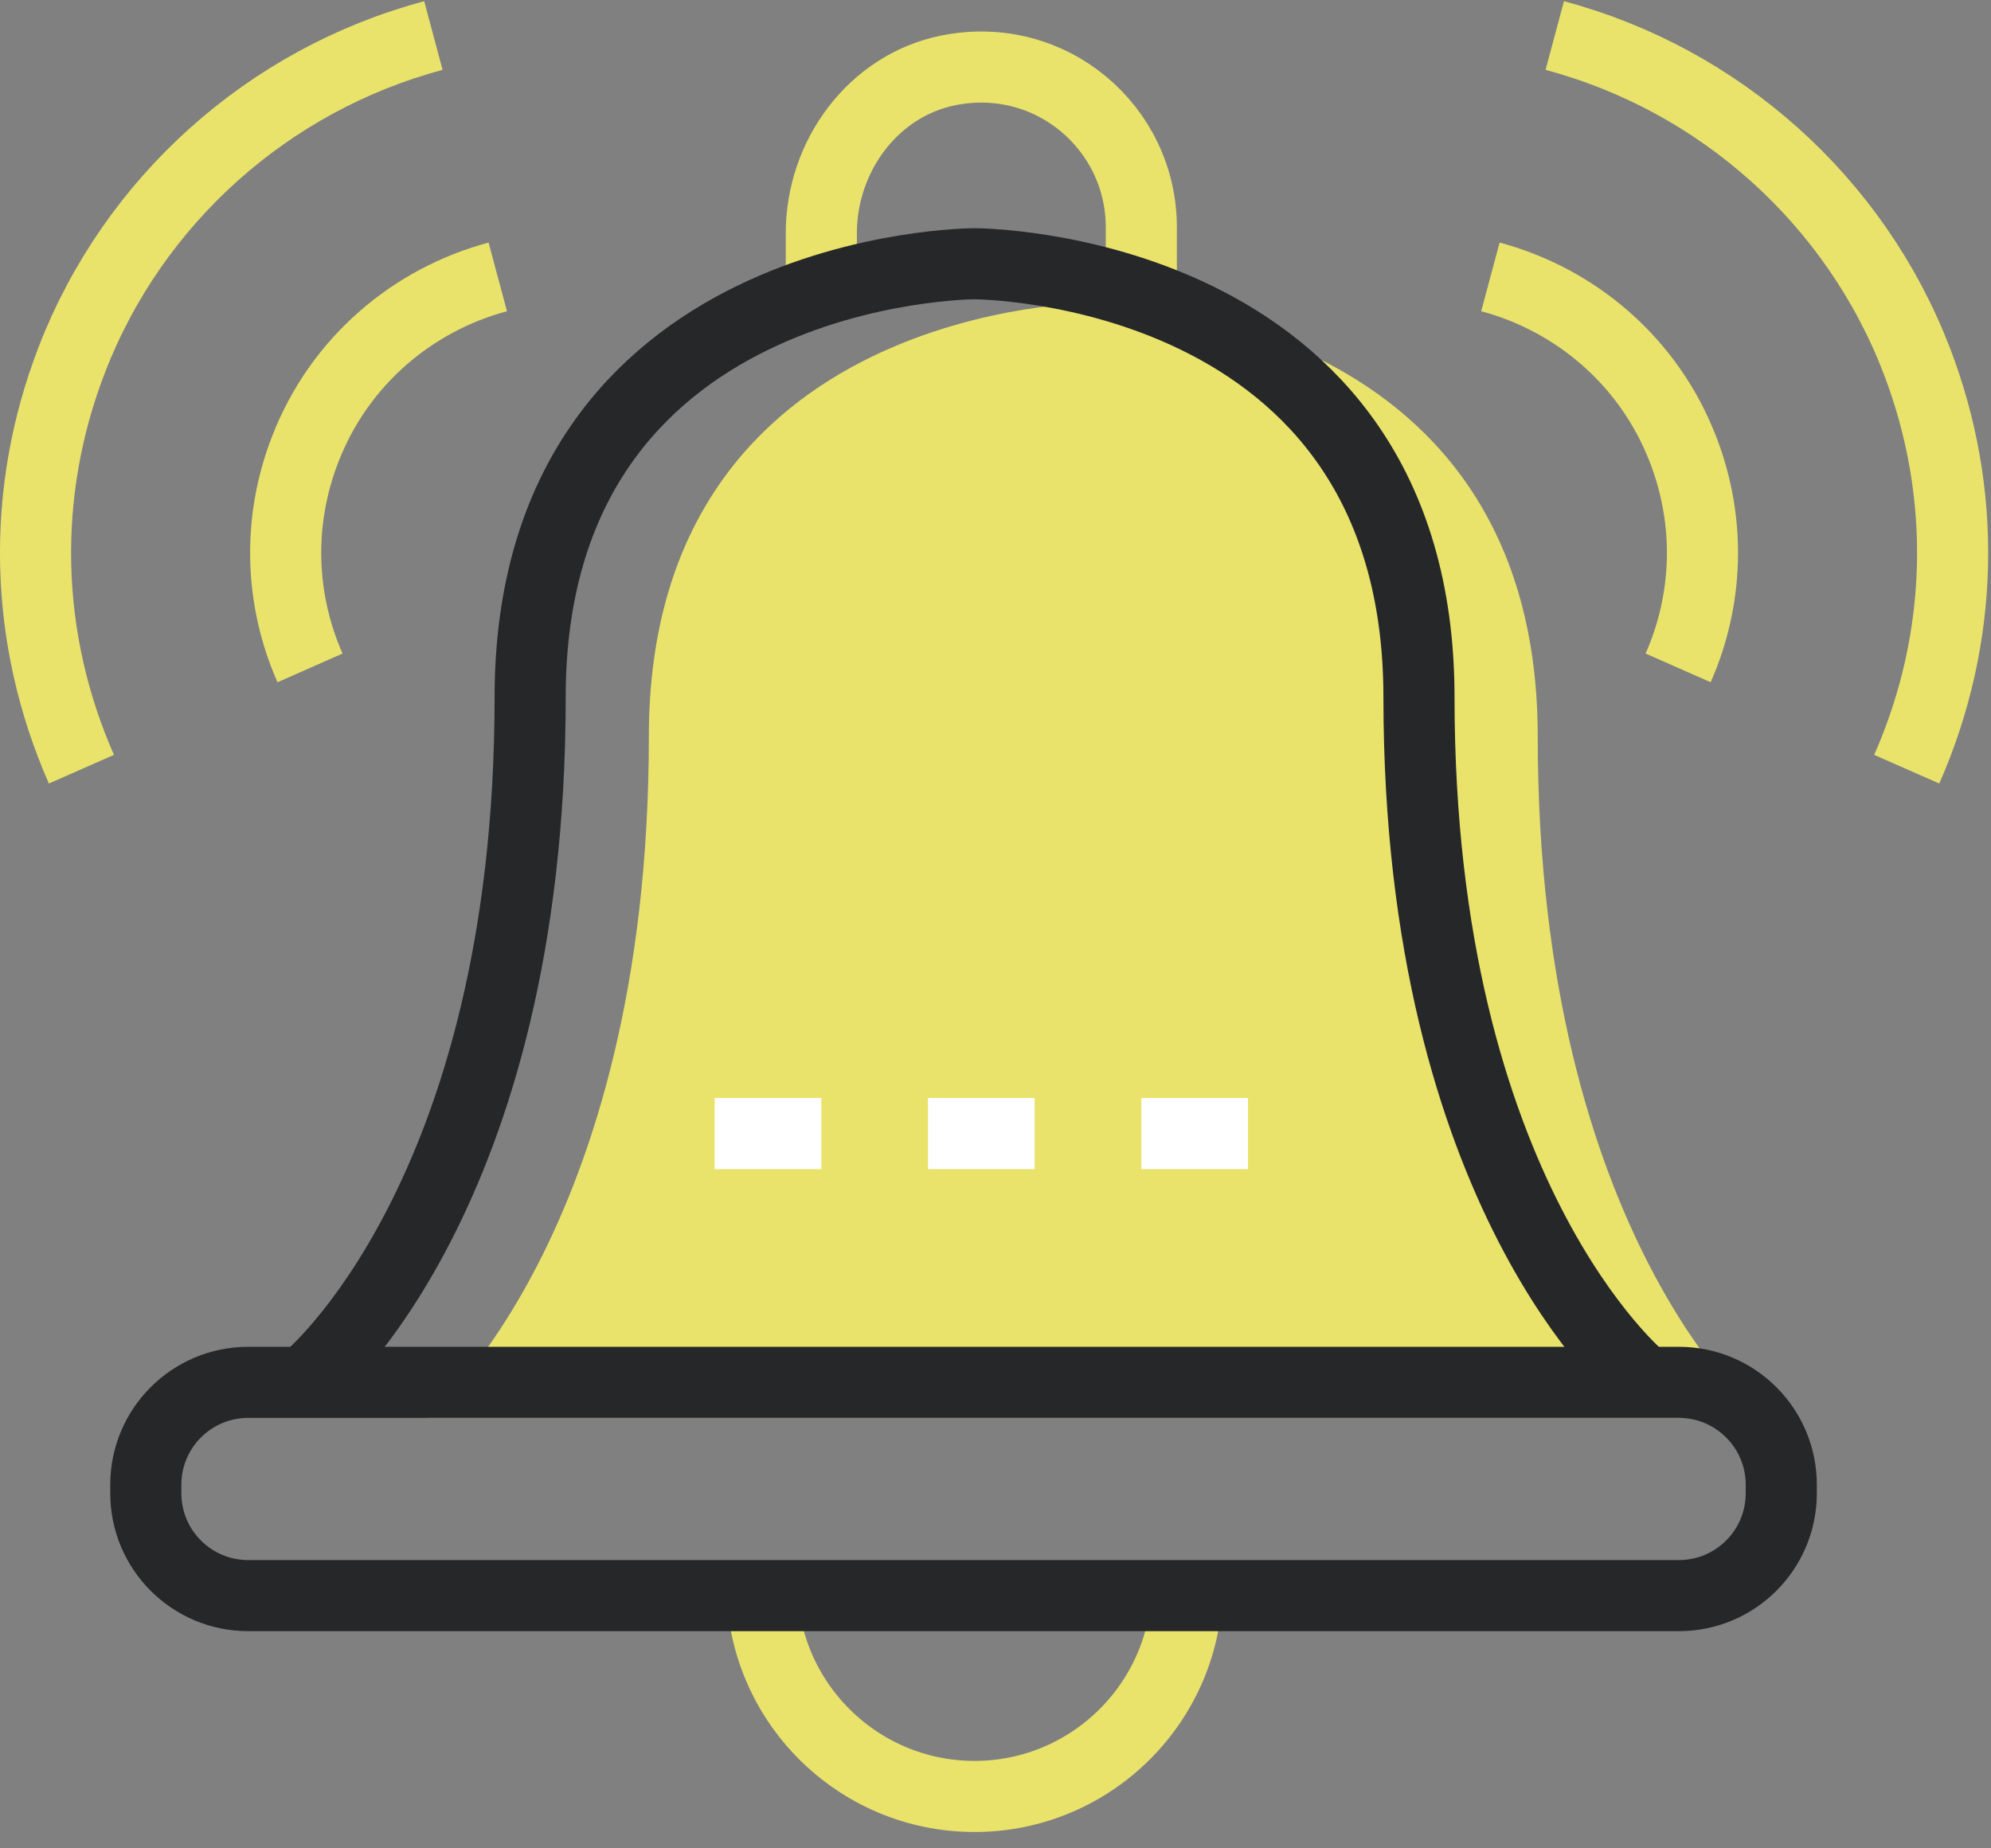
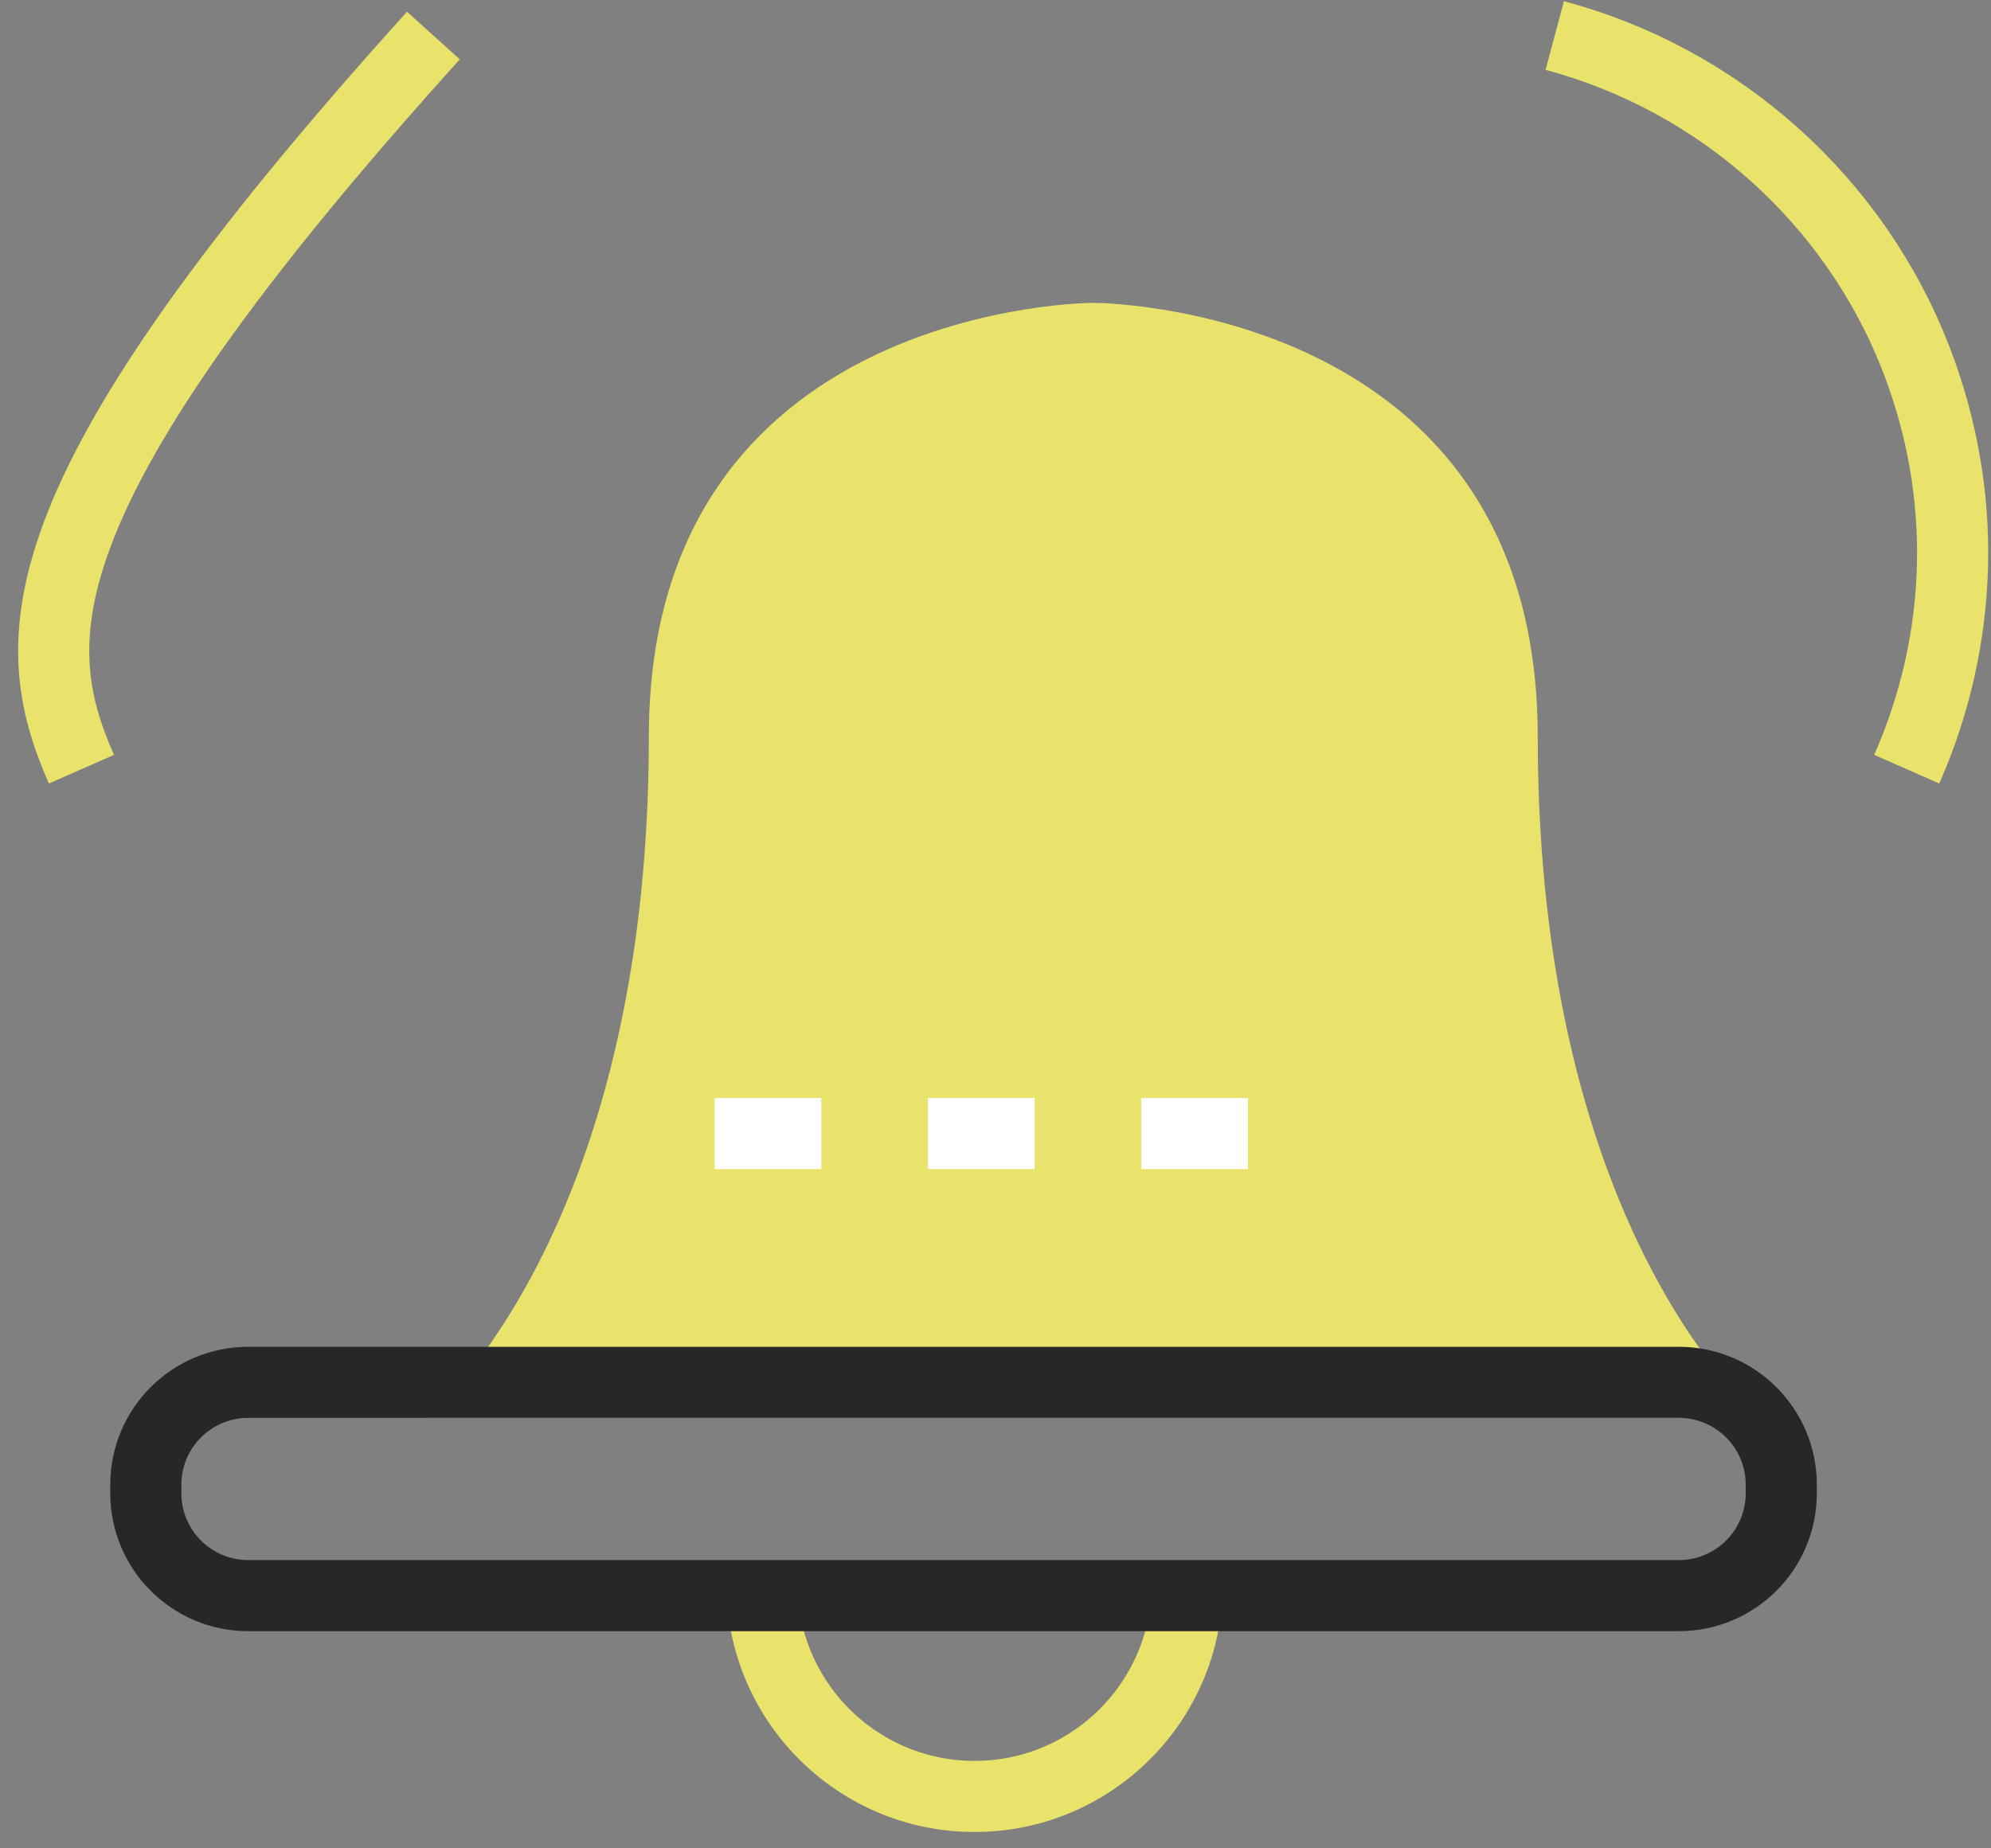
<svg xmlns="http://www.w3.org/2000/svg" width="56" height="52" viewBox="0 0 56 52" fill="none">
  <rect x="0" y="0" width="56" height="52" fill="#808080" stroke="none" />
-   <path d="M23.101 8.89V6.56C23.101 4.4 24.551 2.41 26.671 1.98C29.561 1.4 32.101 3.6 32.101 6.39V7.89" stroke="#E9E36C" stroke-width="2" stroke-linejoin="round" />
  <path d="M43.73 1C48.37 2.24 52.17 5.64 53.901 10.12C55.35 13.87 55.251 17.96 53.63 21.64" stroke="#E9E36C" stroke-width="2" stroke-linejoin="round" />
-   <path d="M41.92 7.79C44.31 8.43 46.38 10.16 47.34 12.65C48.14 14.72 48.03 16.91 47.2 18.79" stroke="#E9E36C" stroke-width="2" stroke-linejoin="round" />
-   <path d="M12.19 1C7.55 2.24 3.75 5.64 2.02 10.12C0.57 13.87 0.67 17.96 2.29 21.64" stroke="#E9E36C" stroke-width="2" stroke-linejoin="round" />
-   <path d="M14.001 7.79C11.611 8.43 9.54 10.16 8.58 12.65C7.78 14.72 7.89 16.91 8.72 18.79" stroke="#E9E36C" stroke-width="2" stroke-linejoin="round" />
+   <path d="M12.19 1C0.57 13.87 0.67 17.96 2.29 21.64" stroke="#E9E36C" stroke-width="2" stroke-linejoin="round" />
  <path d="M21.431 44.56C21.431 47.86 24.111 50.54 27.411 50.54C30.711 50.54 33.391 47.86 33.391 44.56" stroke="#E9E36C" stroke-width="2" stroke-linejoin="round" />
  <path d="M43.251 20.72C43.251 8.52 30.75 8.52 30.75 8.52C30.75 8.52 18.25 8.52 18.25 20.72C18.25 34.77 12.001 39.89 12.001 39.89H49.501C49.501 39.89 43.251 34.77 43.251 20.72Z" fill="#E9E36C" />
  <path d="M47.221 38.89H6.981C5.39 38.89 4.101 40.18 4.101 41.77V42.01C4.101 43.601 5.39 44.89 6.981 44.89H47.221C48.811 44.89 50.101 43.601 50.101 42.01V41.77C50.101 40.18 48.811 38.89 47.221 38.89Z" stroke="#262728" stroke-width="2" stroke-linejoin="round" />
-   <path d="M46.161 38.79C46.161 38.79 39.911 33.67 39.911 19.62C39.911 7.42 27.411 7.42 27.411 7.42C27.411 7.42 14.911 7.42 14.911 19.62C14.911 33.67 8.661 38.79 8.661 38.79" stroke="#262728" stroke-width="2" stroke-linejoin="round" />
  <path d="M20.101 31.89H36.101" stroke="white" stroke-width="2" stroke-linejoin="round" stroke-dasharray="3 3" />
</svg>